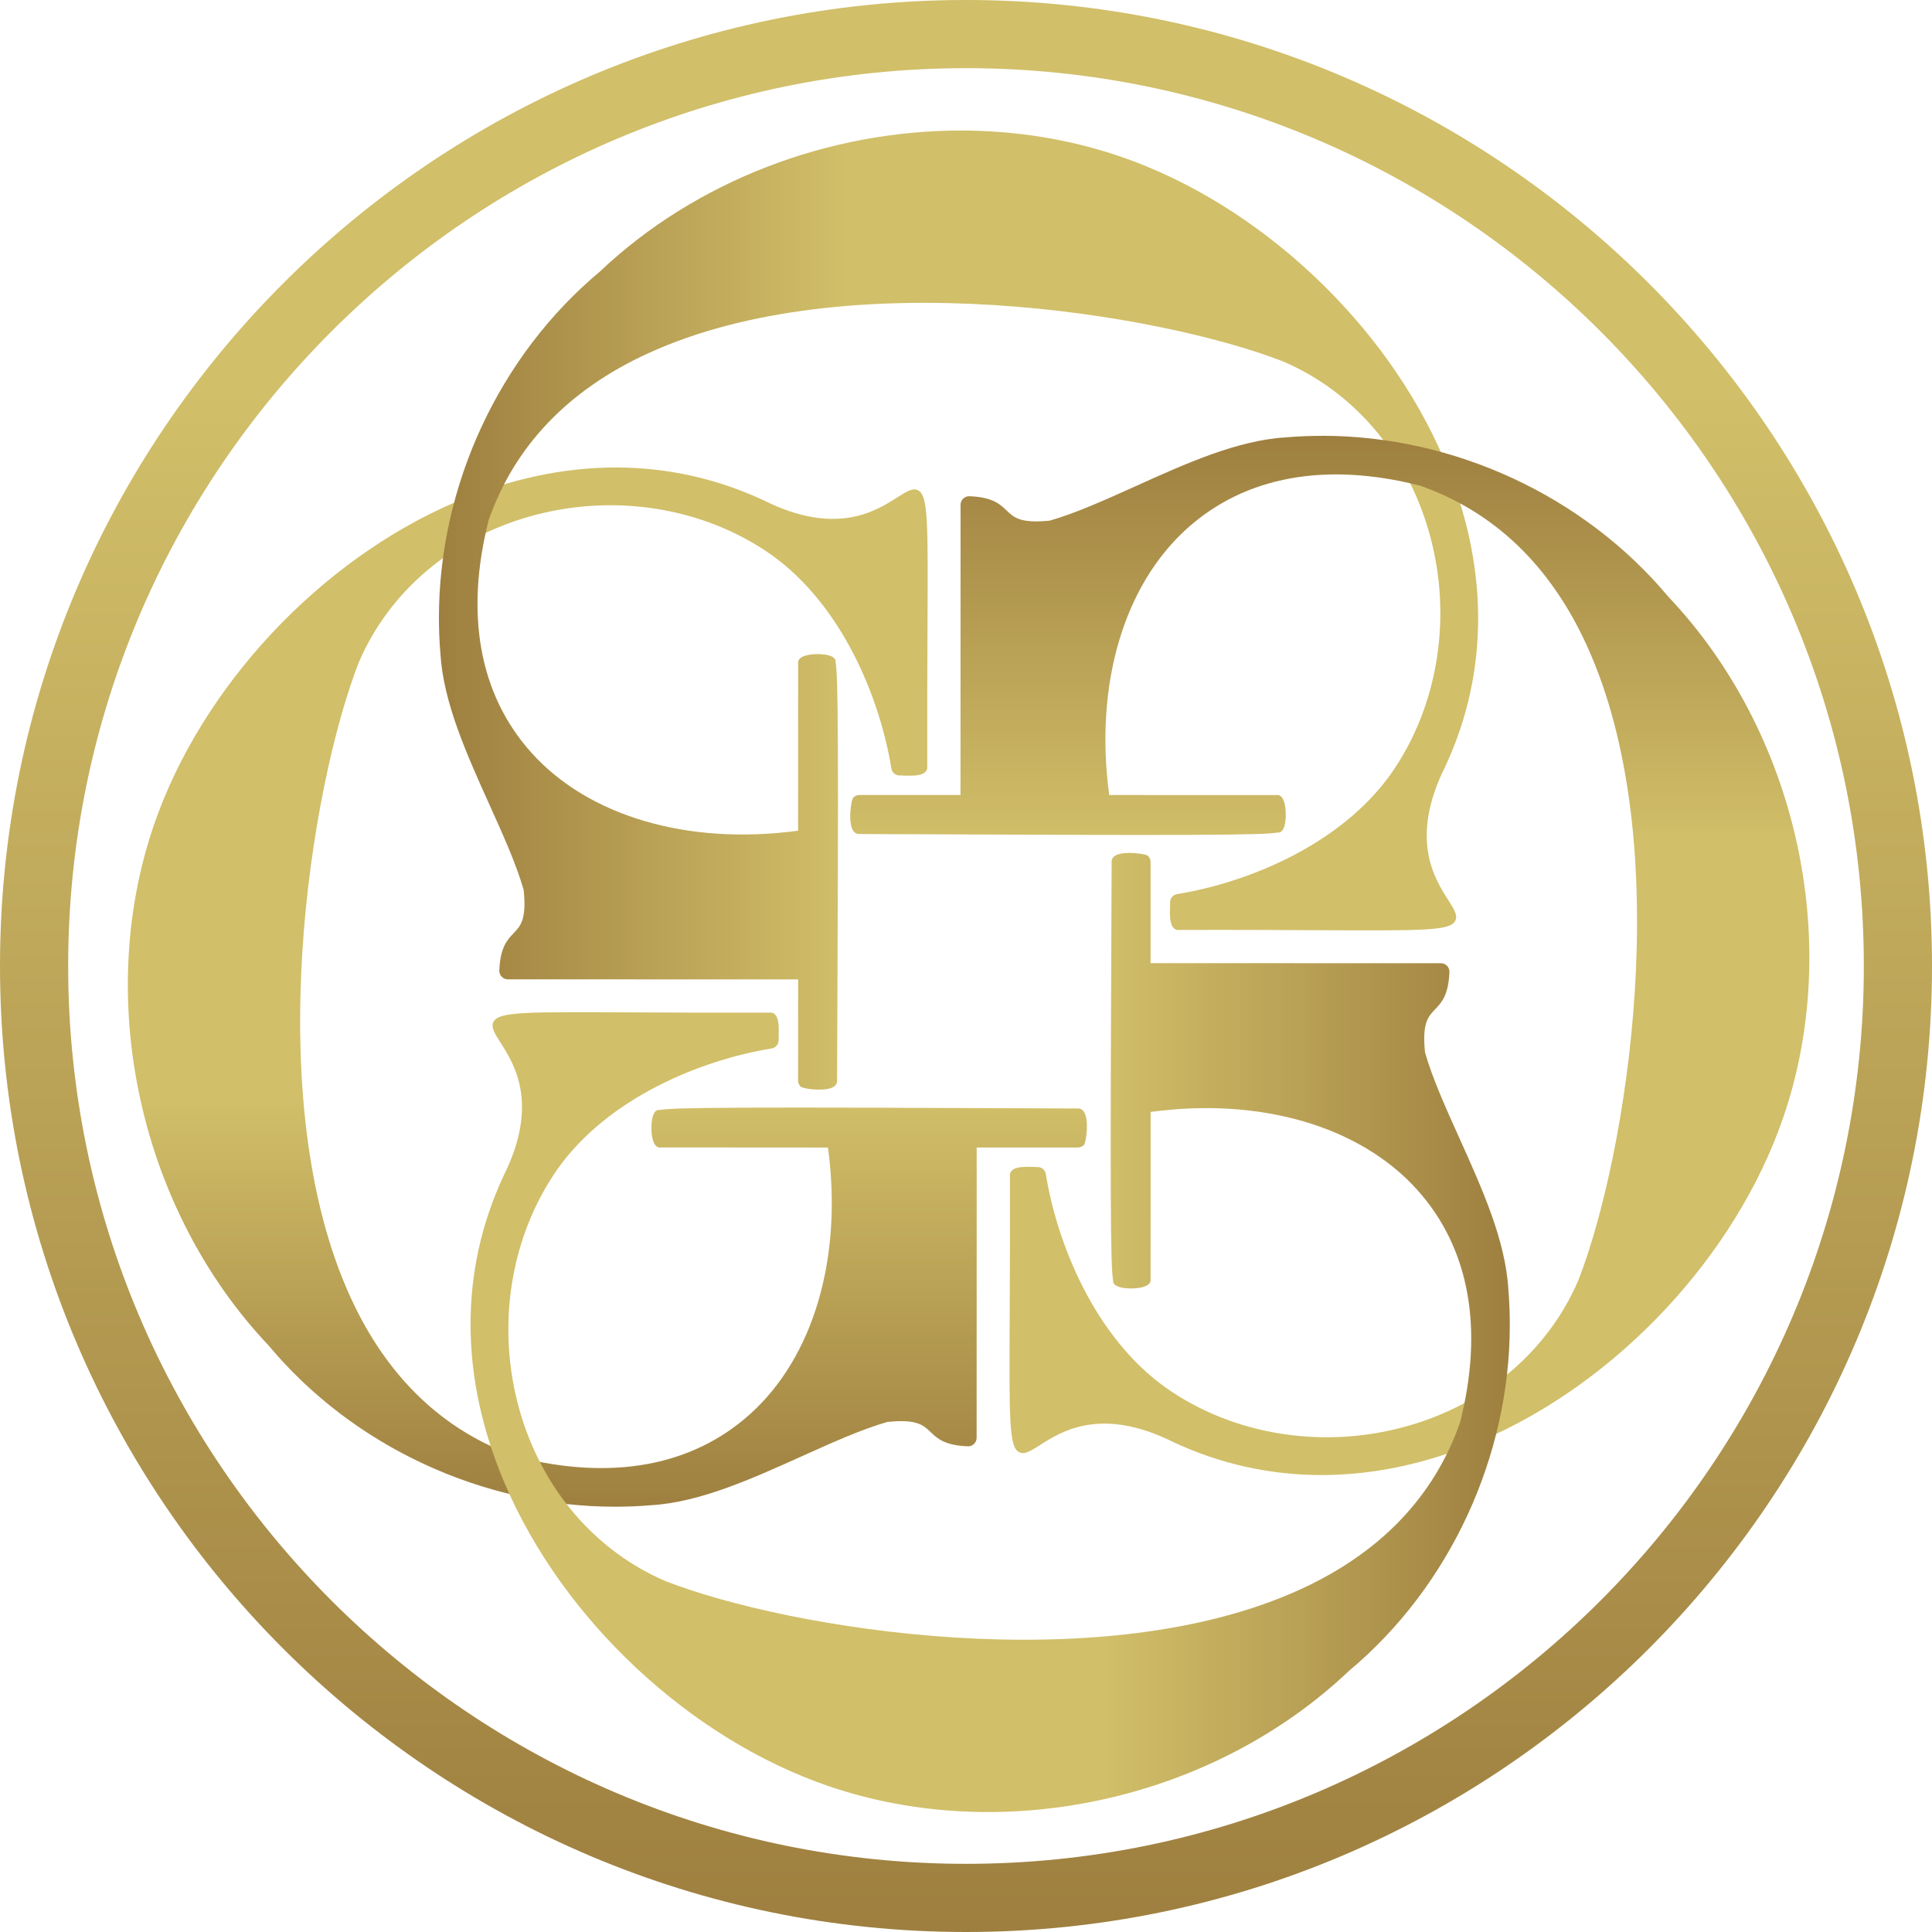
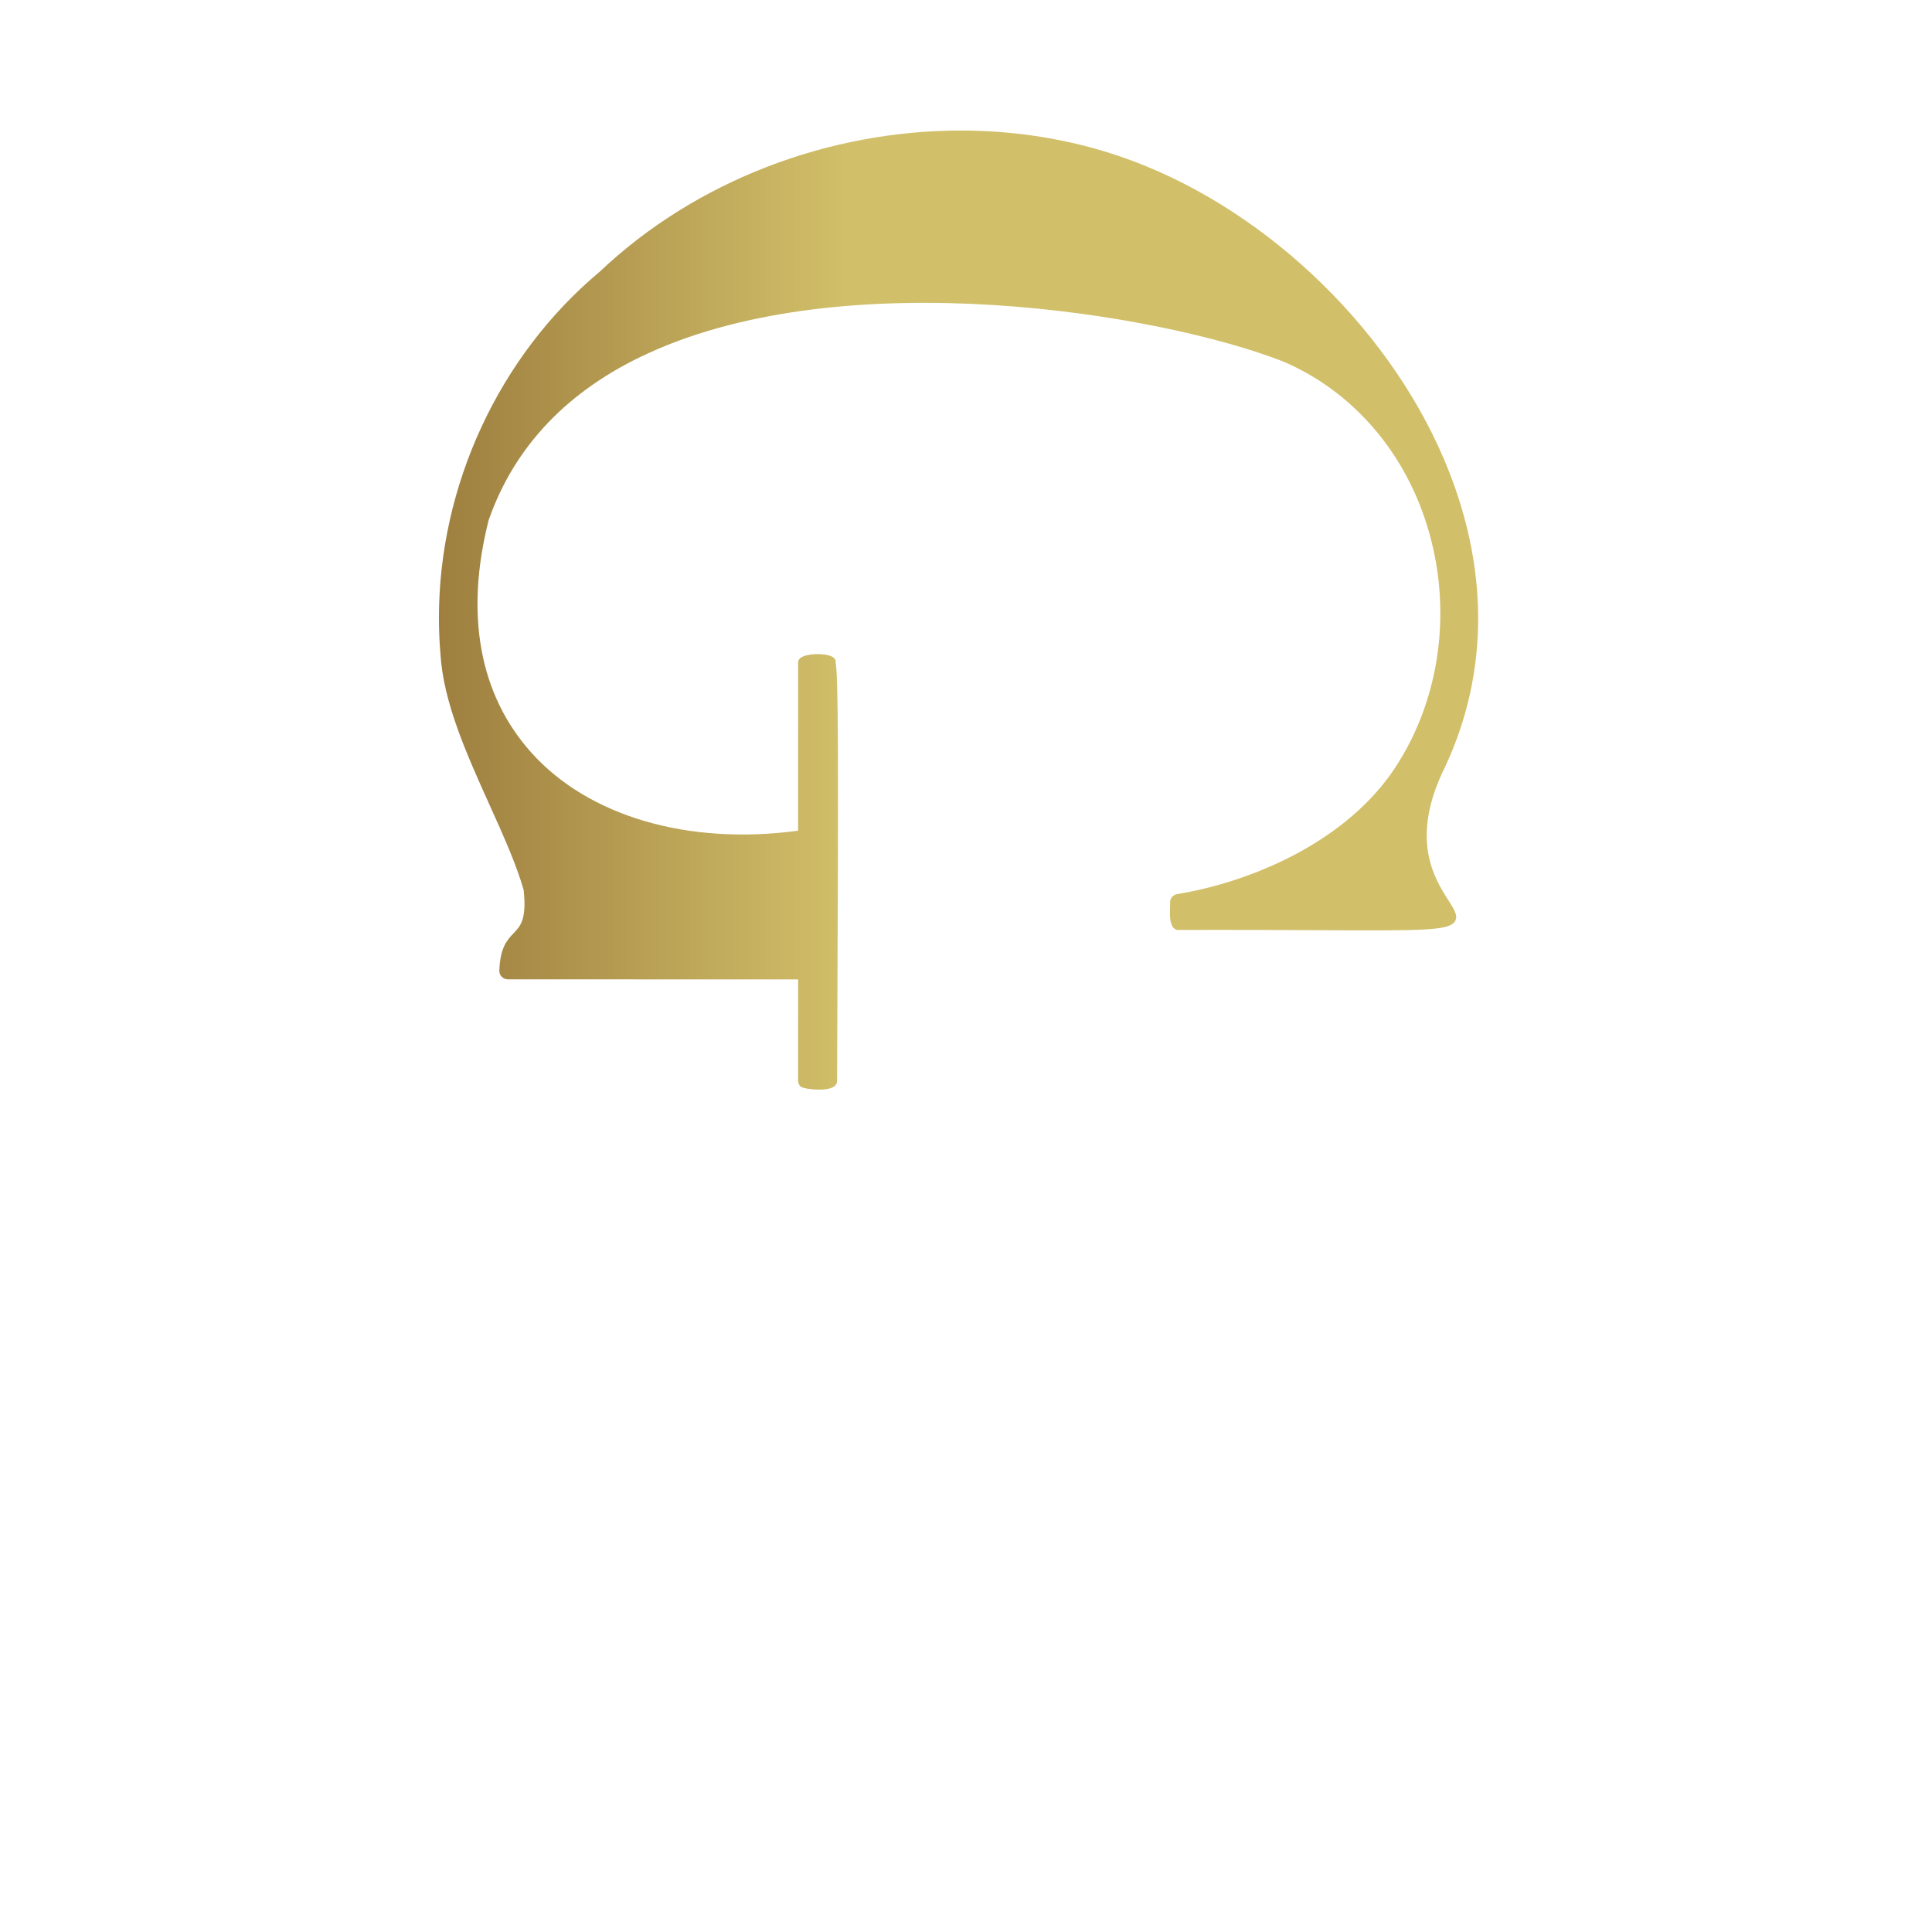
<svg xmlns="http://www.w3.org/2000/svg" width="32" height="32" viewBox="0 0 32 32" fill="none">
-   <path d="M0 16C0 24.822 7.178 32 16 32C24.823 32 32 24.822 32 16C32 7.178 24.823 -3.08996e-05 16 -3.08996e-05C7.178 -3.08996e-05 0 7.178 0 16ZM1.129 16C1.129 7.8 7.8 1.129 16 1.129C24.2 1.129 30.871 7.8 30.871 16C30.871 24.2 24.2 30.871 16 30.871C7.8 30.871 1.129 24.2 1.129 16Z" fill="url(#paint0_linear_39_43)" />
-   <path d="M7.564 8.308C5.301 9.27 3.332 11.377 2.546 13.674C1.555 16.577 2.321 20.039 4.451 22.288C5.853 23.966 8.007 24.956 10.187 24.956C10.386 24.956 10.586 24.948 10.785 24.931C11.59 24.883 12.447 24.496 13.277 24.122C13.785 23.893 14.265 23.676 14.697 23.552C15.185 23.502 15.291 23.602 15.413 23.719C15.522 23.823 15.646 23.942 16.036 23.956C16.113 23.956 16.176 23.892 16.176 23.815L16.177 19.006H17.852C17.89 19.006 17.925 18.991 17.952 18.965L17.96 18.953C17.995 18.885 18.038 18.543 17.955 18.417C17.93 18.378 17.892 18.357 17.851 18.36C12.22 18.334 11.117 18.341 10.915 18.387V18.383C10.889 18.383 10.852 18.395 10.826 18.454C10.77 18.579 10.776 18.878 10.857 18.971C10.882 19 10.915 19.012 10.949 19.005L13.714 19.007C13.96 20.829 13.477 22.479 12.418 23.427C11.46 24.285 10.127 24.528 8.566 24.13C7.343 23.702 6.416 22.816 5.81 21.497C4.292 18.195 5.146 13.014 5.941 10.975C6.439 9.807 7.469 8.926 8.768 8.556C10.152 8.161 11.65 8.398 12.773 9.187C13.951 10.025 14.574 11.563 14.763 12.723C14.773 12.795 14.835 12.849 14.91 12.844C14.921 12.843 14.942 12.844 14.969 12.846C15.119 12.851 15.27 12.851 15.331 12.781C15.354 12.755 15.363 12.723 15.358 12.696C15.356 11.771 15.359 11.025 15.362 10.427C15.371 8.639 15.373 8.214 15.209 8.123C15.12 8.074 15.017 8.14 14.861 8.239C14.507 8.465 13.849 8.884 12.655 8.29C11.874 7.925 11.047 7.743 10.198 7.743C9.335 7.743 8.449 7.931 7.564 8.307" fill="url(#paint1_linear_39_43)" />
  <path d="M9.938 4.496C8.26 5.897 7.27 8.051 7.27 10.231C7.27 10.43 7.278 10.63 7.295 10.829C7.343 11.634 7.73 12.492 8.104 13.322C8.333 13.83 8.55 14.309 8.674 14.742C8.724 15.229 8.623 15.335 8.507 15.457C8.402 15.567 8.284 15.691 8.27 16.08C8.27 16.157 8.334 16.221 8.411 16.221L13.22 16.222L13.219 17.897C13.219 17.935 13.234 17.97 13.26 17.996L13.272 18.005C13.341 18.04 13.682 18.083 13.808 18C13.847 17.975 13.868 17.937 13.865 17.896C13.89 12.265 13.884 11.161 13.838 10.96H13.842C13.842 10.934 13.829 10.897 13.771 10.871C13.646 10.814 13.347 10.821 13.254 10.902C13.225 10.927 13.213 10.96 13.22 10.994L13.219 13.759C11.396 14.005 9.746 13.522 8.798 12.463C7.94 11.505 7.697 10.171 8.095 8.611C8.524 7.388 9.409 6.461 10.728 5.855C14.03 4.336 19.211 5.191 21.25 5.986C22.418 6.484 23.3 7.514 23.669 8.813C24.064 10.197 23.827 11.694 23.038 12.818C22.2 13.996 20.662 14.619 19.503 14.808C19.43 14.818 19.376 14.88 19.381 14.954C19.382 14.965 19.381 14.986 19.38 15.014C19.374 15.164 19.375 15.314 19.445 15.376C19.47 15.399 19.502 15.408 19.529 15.403C20.455 15.4 21.2 15.404 21.799 15.407C23.587 15.416 24.012 15.418 24.102 15.254C24.151 15.164 24.086 15.062 23.986 14.906C23.761 14.552 23.341 13.894 23.936 12.7C24.671 11.126 24.665 9.366 23.918 7.609C22.956 5.346 20.849 3.376 18.552 2.591C17.705 2.302 16.811 2.162 15.913 2.162C13.733 2.162 11.531 2.987 9.938 4.496" fill="url(#paint2_linear_39_43)" />
-   <path d="M21.9 7.219C21.7 7.219 21.5 7.227 21.301 7.244C20.496 7.291 19.638 7.678 18.809 8.053C18.301 8.282 17.821 8.498 17.389 8.623C16.901 8.673 16.795 8.572 16.673 8.456C16.564 8.351 16.44 8.232 16.05 8.219C15.973 8.219 15.91 8.283 15.91 8.36L15.909 13.168H14.234C14.196 13.168 14.161 13.183 14.134 13.21L14.126 13.221C14.091 13.29 14.047 13.631 14.131 13.758C14.156 13.796 14.194 13.817 14.235 13.814C19.866 13.84 20.97 13.834 21.171 13.787V13.791C21.197 13.791 21.234 13.779 21.26 13.72C21.317 13.595 21.309 13.296 21.229 13.203C21.204 13.174 21.171 13.162 21.137 13.169L18.372 13.168C18.126 11.346 18.609 9.696 19.668 8.748C20.627 7.889 21.96 7.646 23.52 8.044C24.743 8.473 25.67 9.358 26.276 10.677C27.794 13.98 26.94 19.161 26.145 21.199C25.647 22.367 24.617 23.249 23.318 23.618C21.934 24.013 20.436 23.777 19.313 22.987C18.135 22.149 17.512 20.611 17.323 19.452C17.313 19.379 17.251 19.325 17.176 19.33C17.166 19.331 17.144 19.33 17.117 19.328C16.967 19.323 16.817 19.324 16.755 19.393C16.732 19.419 16.723 19.451 16.728 19.478C16.73 20.403 16.727 21.149 16.724 21.747C16.715 23.535 16.713 23.96 16.877 24.051C16.966 24.1 17.069 24.034 17.225 23.935C17.578 23.709 18.237 23.29 19.431 23.884C21.005 24.62 22.765 24.614 24.522 23.867C26.785 22.904 28.754 20.797 29.539 18.5C30.532 15.598 29.765 12.135 27.635 9.886C26.234 8.209 24.079 7.218 21.9 7.218H21.9V7.219Z" fill="url(#paint3_linear_39_43)" />
-   <path d="M18.468 14.175C18.43 14.2 18.409 14.238 18.412 14.279C18.386 19.91 18.392 21.014 18.439 21.215H18.434C18.435 21.241 18.447 21.278 18.506 21.304C18.631 21.361 18.93 21.354 19.023 21.273C19.052 21.248 19.064 21.215 19.057 21.181L19.058 18.417C20.88 18.17 22.53 18.654 23.478 19.712C24.337 20.671 24.58 22.004 24.182 23.564C23.753 24.787 22.867 25.714 21.549 26.32C18.246 27.839 13.065 26.984 11.027 26.19C9.859 25.691 8.977 24.661 8.607 23.363C8.213 21.978 8.449 20.481 9.239 19.357C10.076 18.179 11.615 17.556 12.774 17.367C12.846 17.357 12.901 17.295 12.896 17.221C12.895 17.21 12.896 17.189 12.897 17.162C12.902 17.012 12.902 16.861 12.832 16.799C12.807 16.777 12.775 16.768 12.747 16.773C11.822 16.775 11.077 16.771 10.478 16.768C8.69 16.759 8.265 16.758 8.175 16.922C8.126 17.011 8.191 17.113 8.29 17.269C8.516 17.623 8.936 18.281 8.341 19.475C7.606 21.05 7.611 22.81 8.358 24.566C9.321 26.829 11.428 28.799 13.725 29.584C16.628 30.576 20.09 29.81 22.339 27.679C24.017 26.278 25.007 24.123 25.007 21.944C25.007 21.745 24.999 21.545 24.982 21.345C24.934 20.541 24.547 19.683 24.173 18.853C23.944 18.345 23.727 17.865 23.603 17.433C23.553 16.945 23.653 16.84 23.77 16.717C23.875 16.608 23.993 16.484 24.007 16.094C24.007 16.017 23.943 15.954 23.866 15.954L19.057 15.953L19.057 14.278C19.057 14.24 19.043 14.205 19.016 14.178L19.005 14.17C18.965 14.149 18.836 14.127 18.709 14.127C18.615 14.127 18.522 14.139 18.468 14.175" fill="url(#paint4_linear_39_43)" />
  <defs>
    <linearGradient id="paint0_linear_39_43" x1="16" y1="-0" x2="16" y2="32" gradientUnits="userSpaceOnUse">
      <stop stop-color="#D1BF69" />
      <stop offset="0.2" stop-color="#D1BF69" />
      <stop offset="1" stop-color="#9E7F3F" />
    </linearGradient>
    <linearGradient id="paint1_linear_39_43" x1="9.796" y1="7.743" x2="9.796" y2="24.956" gradientUnits="userSpaceOnUse">
      <stop stop-color="#D1BF69" />
      <stop offset="0.059" stop-color="#D1BF69" />
      <stop offset="0.609" stop-color="#D1BF69" />
      <stop offset="1" stop-color="#9E7F3F" />
    </linearGradient>
    <linearGradient id="paint2_linear_39_43" x1="24.483" y1="10.122" x2="7.27" y2="10.122" gradientUnits="userSpaceOnUse">
      <stop stop-color="#D1BF69" />
      <stop offset="0.059" stop-color="#D1BF69" />
      <stop offset="0.609" stop-color="#D1BF69" />
      <stop offset="1" stop-color="#9E7F3F" />
    </linearGradient>
    <linearGradient id="paint3_linear_39_43" x1="22.29" y1="24.432" x2="22.29" y2="7.218" gradientUnits="userSpaceOnUse">
      <stop stop-color="#D1BF69" />
      <stop offset="0.059" stop-color="#D1BF69" />
      <stop offset="0.609" stop-color="#D1BF69" />
      <stop offset="1" stop-color="#9E7F3F" />
    </linearGradient>
    <linearGradient id="paint4_linear_39_43" x1="7.794" y1="22.352" x2="25.007" y2="22.352" gradientUnits="userSpaceOnUse">
      <stop stop-color="#D1BF69" />
      <stop offset="0.059" stop-color="#D1BF69" />
      <stop offset="0.609" stop-color="#D1BF69" />
      <stop offset="1" stop-color="#9E7F3F" />
    </linearGradient>
  </defs>
</svg>